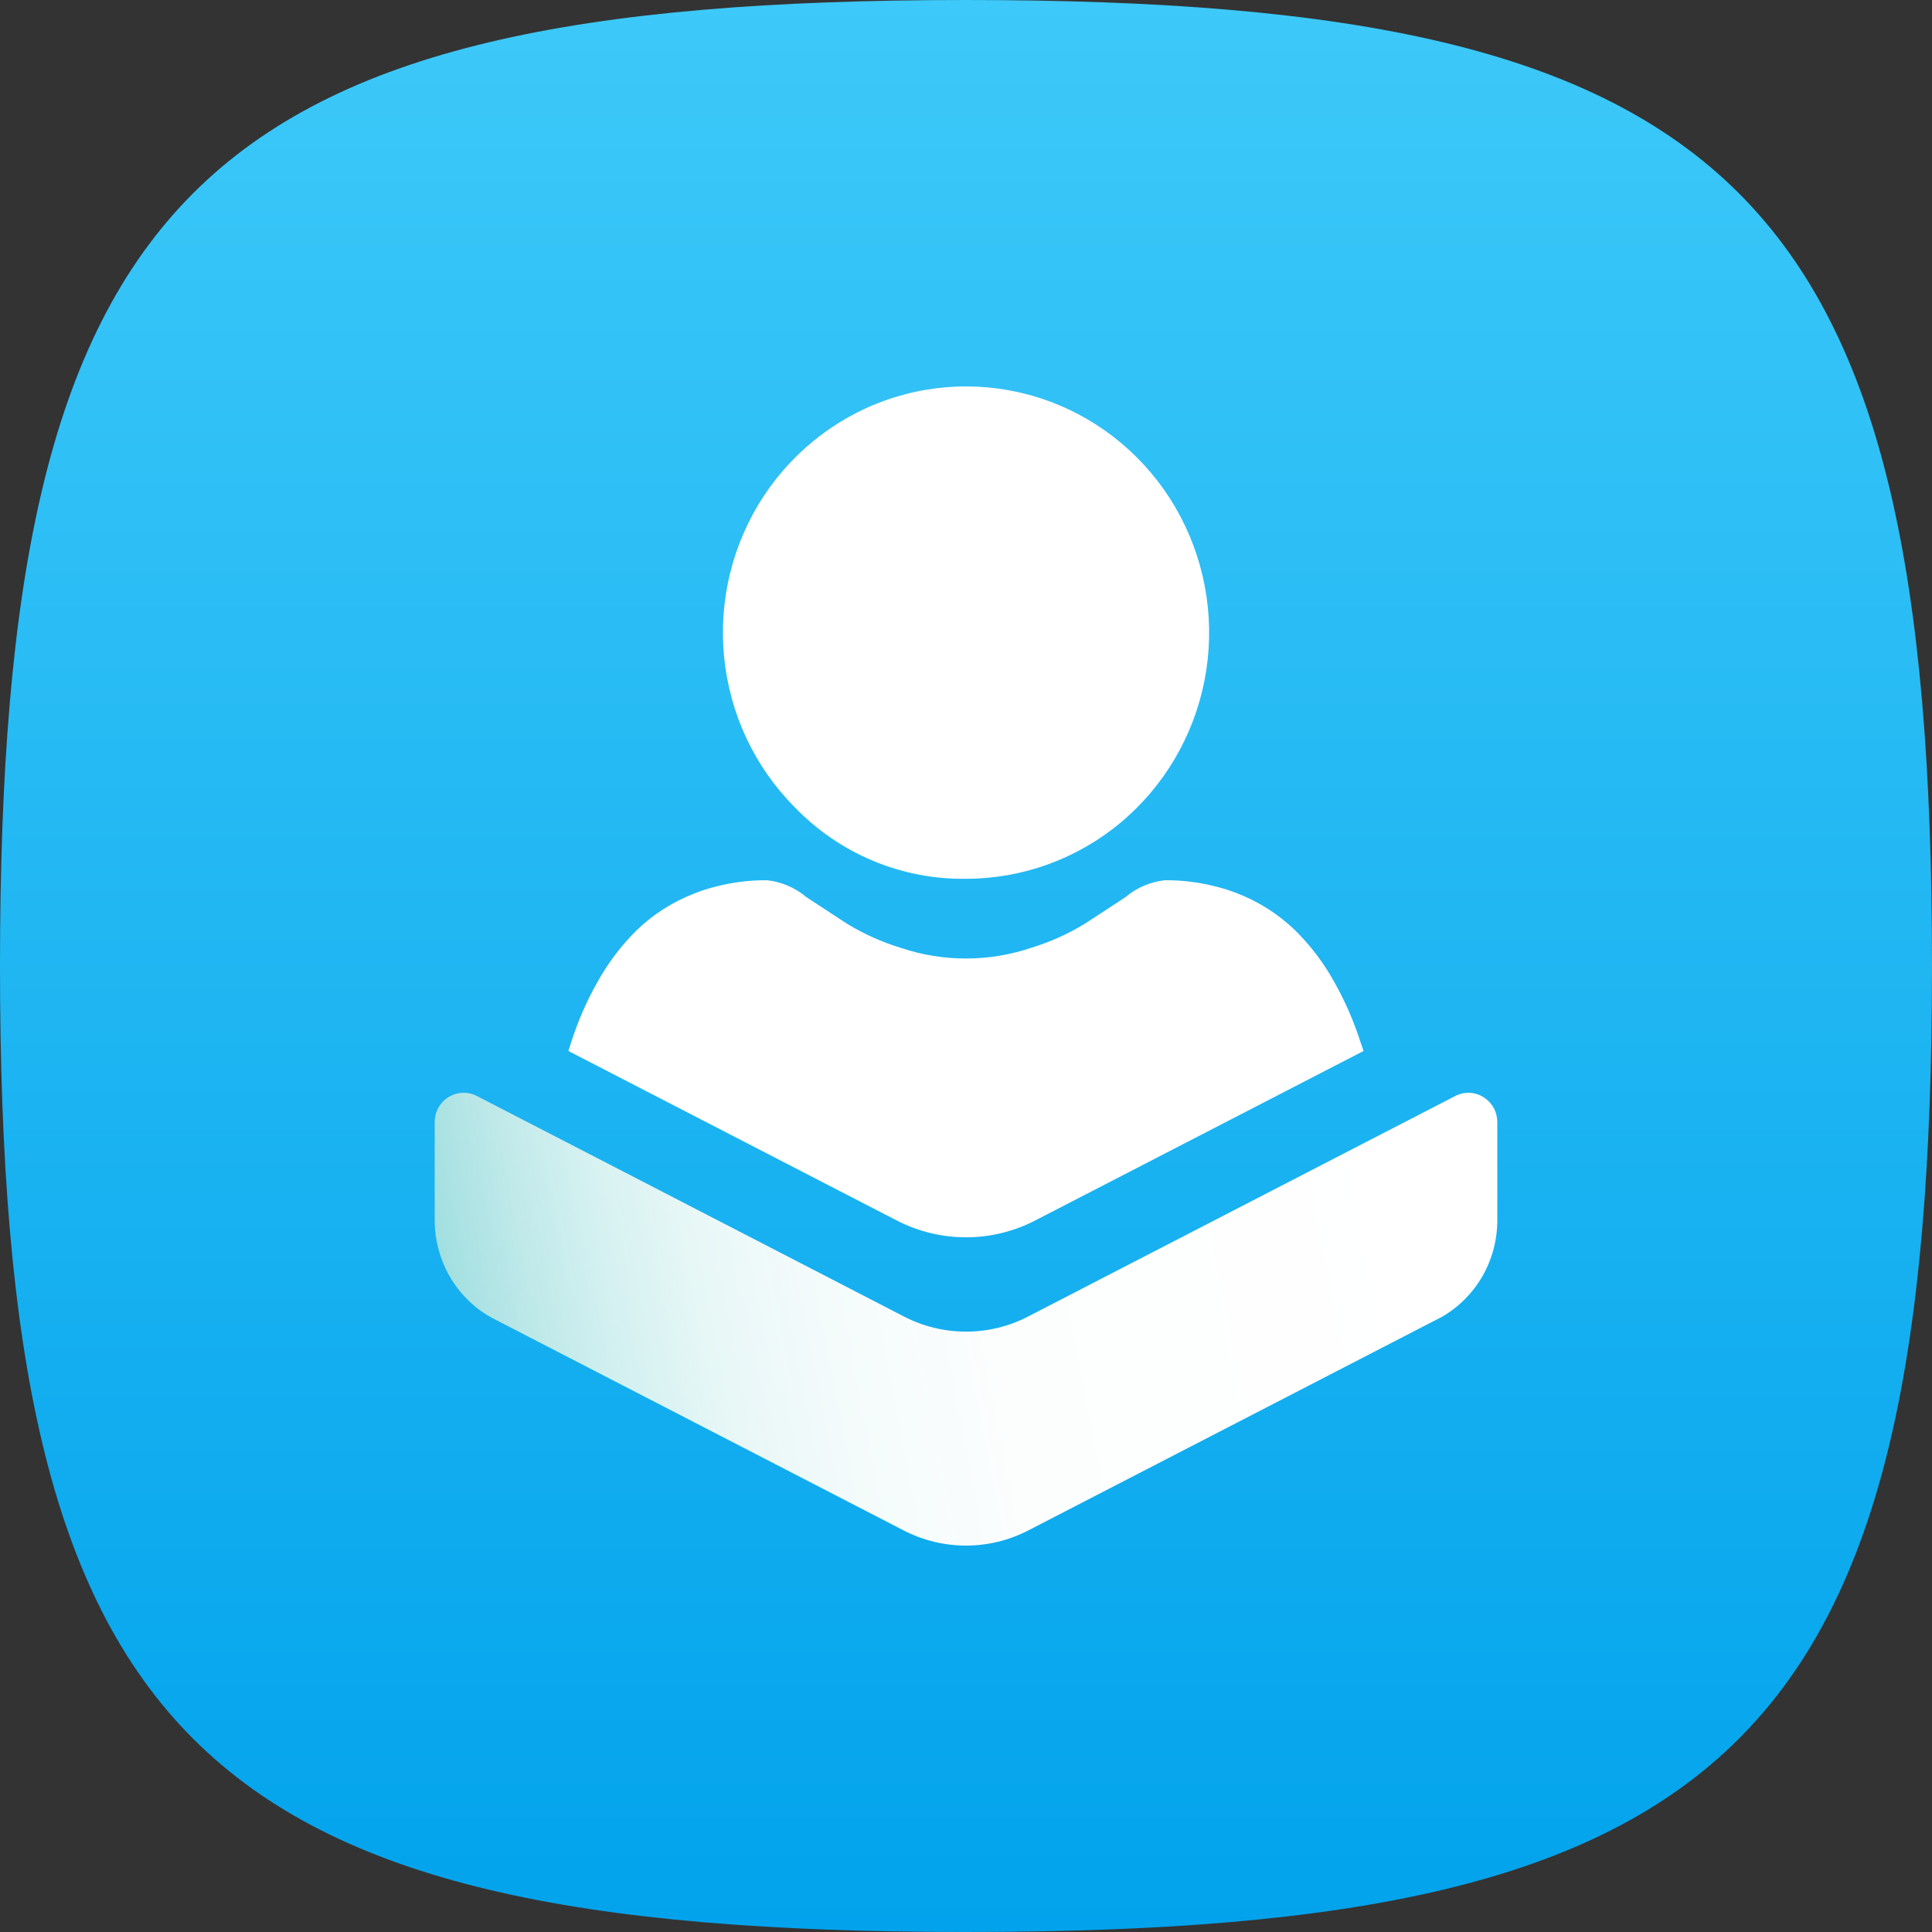
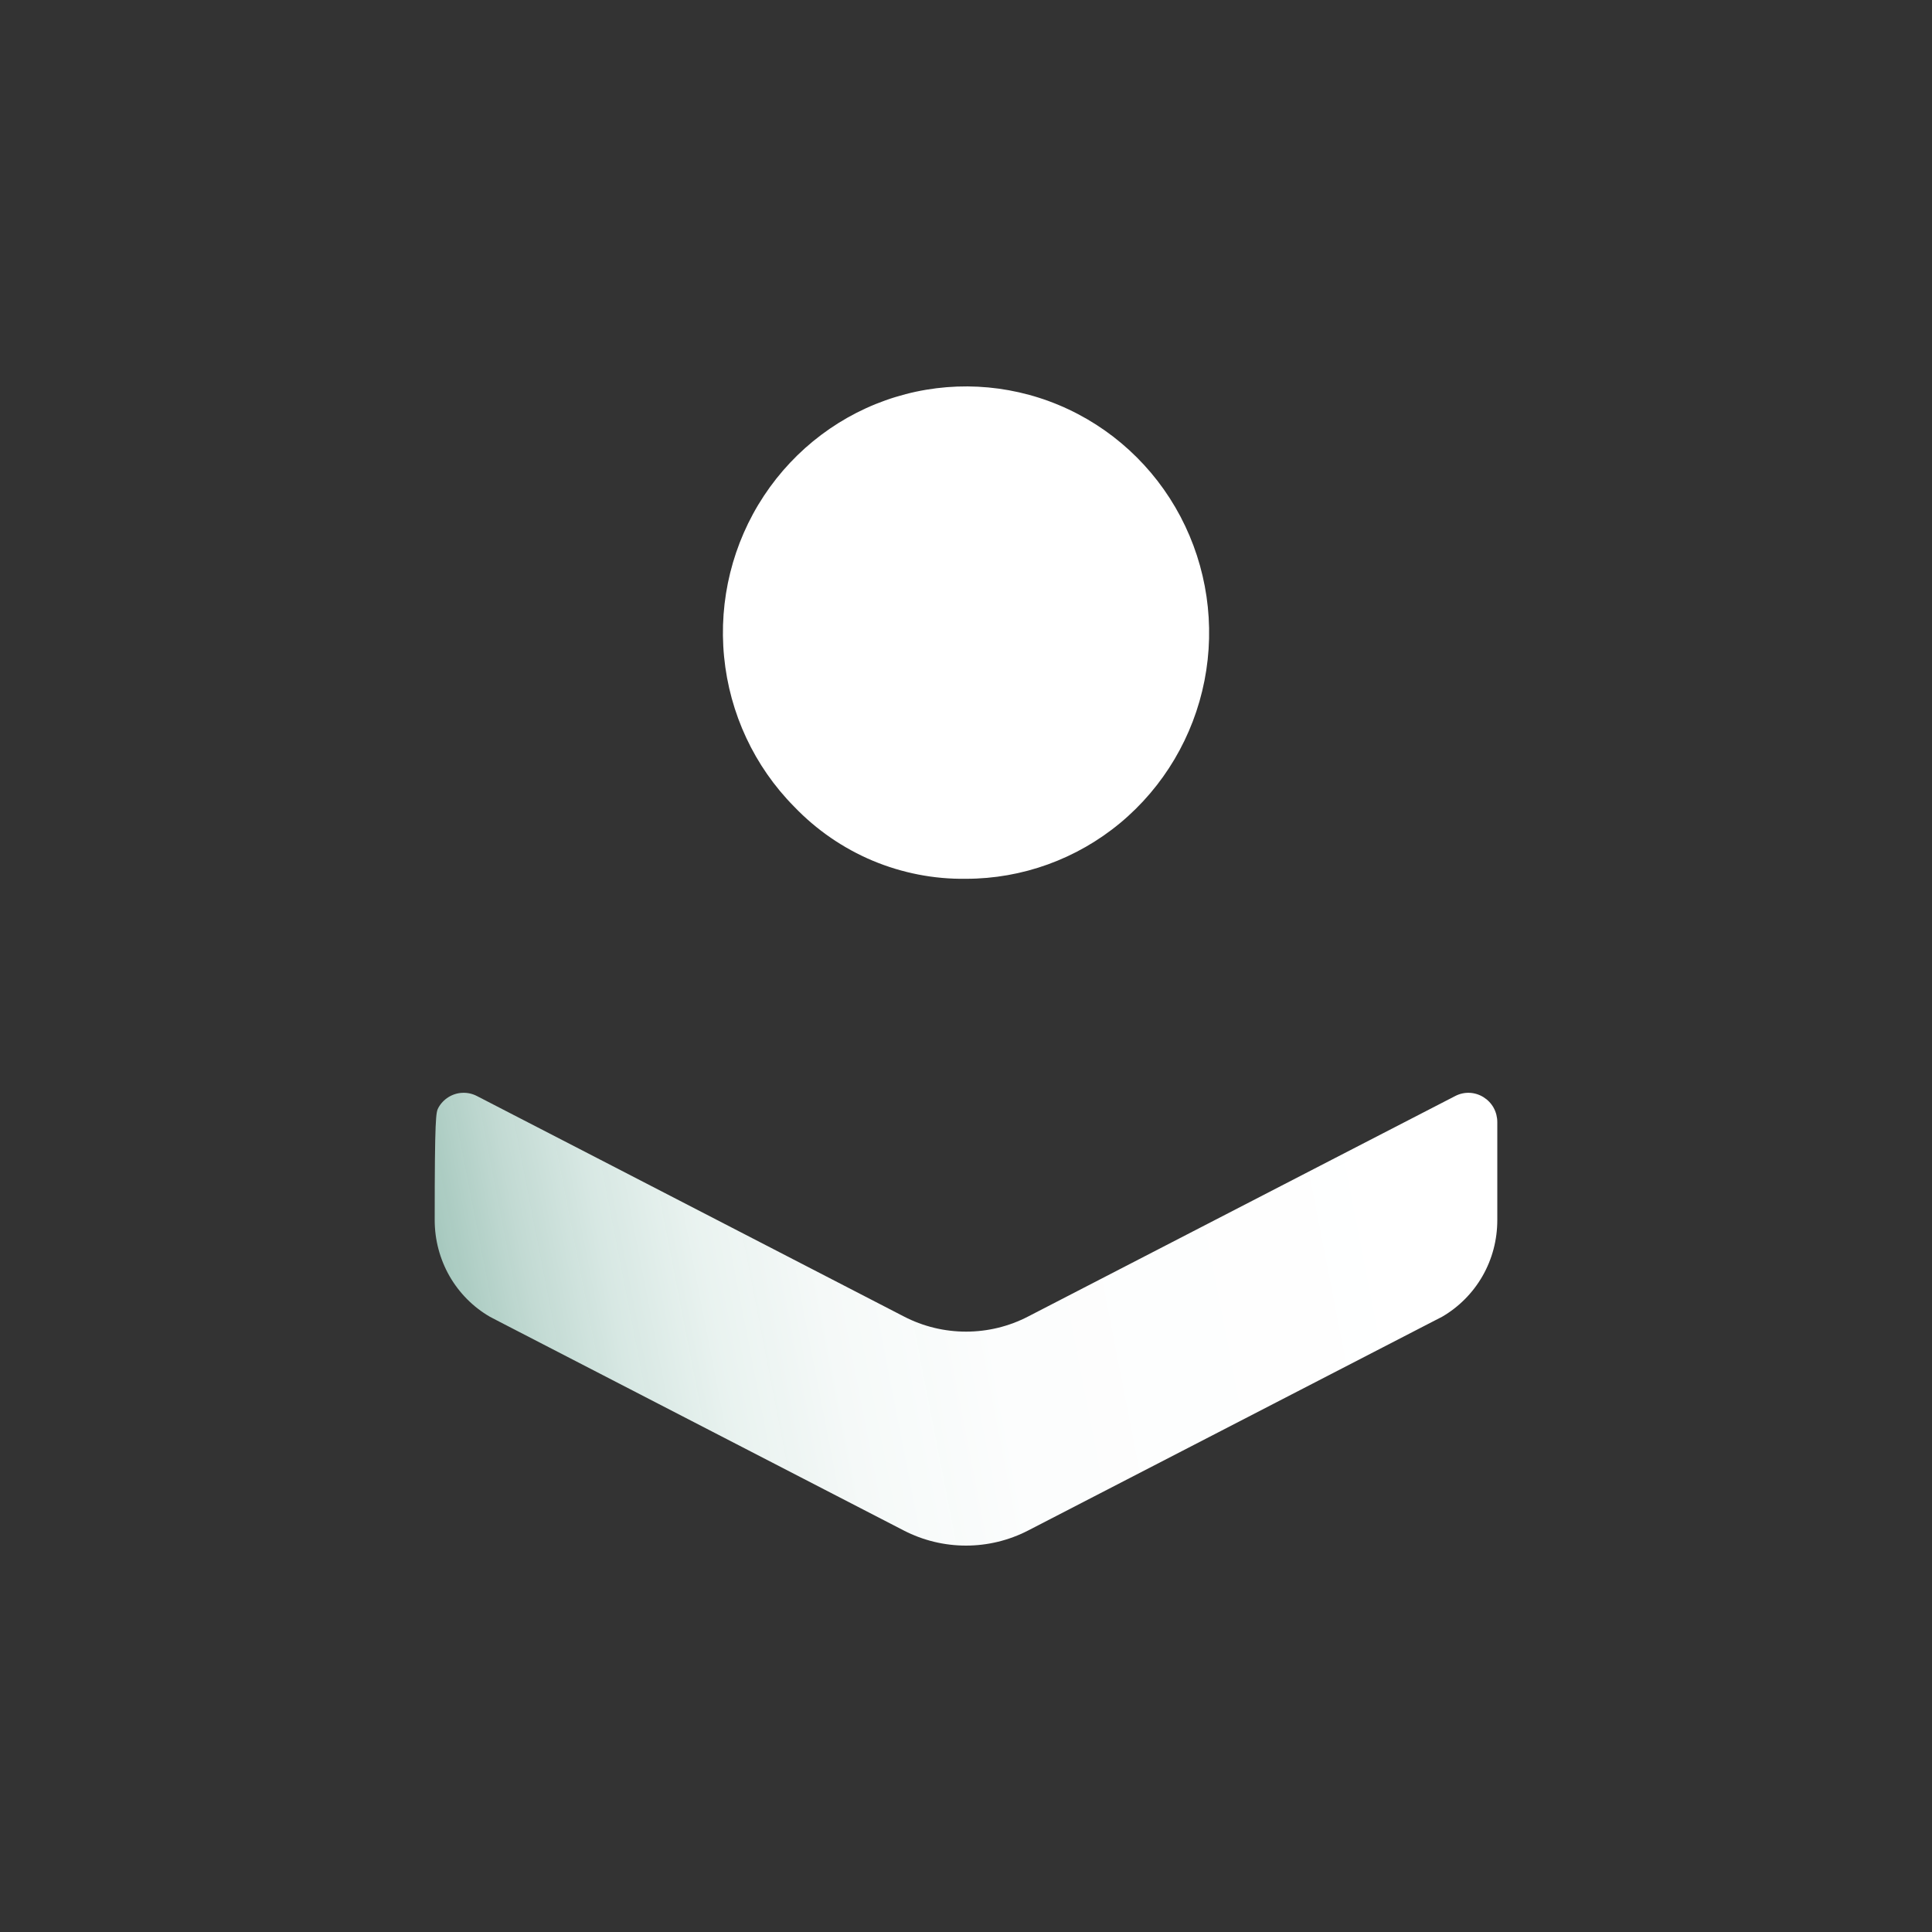
<svg xmlns="http://www.w3.org/2000/svg" width="28" height="28" viewBox="0 0 28 28" fill="none">
  <rect x="0" y="0" width="28" height="28" fill="#333333" stroke="none" />
-   <path d="M0 14C0 2.8 2.8 0 14 0C25.2 0 28 2.8 28 14C28 25.2 25.2 28 14 28C2.8 28 0 25.2 0 14Z" fill="url(#paint0_linear_2002_573)" />
-   <path d="M21.7 16.263V17.683C21.7 17.968 21.627 18.247 21.486 18.493C21.345 18.739 21.142 18.943 20.899 19.084L20.755 19.158L14.901 22.181C14.622 22.325 14.313 22.4 14 22.4C13.686 22.4 13.377 22.325 13.098 22.181L7.243 19.158L7.101 19.084C6.857 18.943 6.655 18.739 6.514 18.493C6.374 18.247 6.3 17.968 6.3 17.683V16.263C6.3 16.19 6.318 16.118 6.353 16.055C6.388 15.991 6.439 15.938 6.5 15.9C6.562 15.862 6.632 15.84 6.704 15.838C6.776 15.835 6.847 15.851 6.911 15.884L8.661 16.787L13.099 19.079C13.378 19.224 13.687 19.299 14.001 19.299C14.314 19.299 14.623 19.224 14.902 19.079L19.339 16.788L21.091 15.884C21.155 15.851 21.226 15.835 21.298 15.838C21.369 15.841 21.439 15.863 21.5 15.901C21.561 15.939 21.612 15.992 21.647 16.055C21.682 16.119 21.7 16.19 21.7 16.263Z" fill="url(#paint1_linear_2002_573)" />
+   <path d="M21.7 16.263V17.683C21.7 17.968 21.627 18.247 21.486 18.493C21.345 18.739 21.142 18.943 20.899 19.084L20.755 19.158L14.901 22.181C14.622 22.325 14.313 22.4 14 22.4C13.686 22.4 13.377 22.325 13.098 22.181L7.243 19.158L7.101 19.084C6.857 18.943 6.655 18.739 6.514 18.493C6.374 18.247 6.3 17.968 6.3 17.683C6.3 16.19 6.318 16.118 6.353 16.055C6.388 15.991 6.439 15.938 6.5 15.9C6.562 15.862 6.632 15.84 6.704 15.838C6.776 15.835 6.847 15.851 6.911 15.884L8.661 16.787L13.099 19.079C13.378 19.224 13.687 19.299 14.001 19.299C14.314 19.299 14.623 19.224 14.902 19.079L19.339 16.788L21.091 15.884C21.155 15.851 21.226 15.835 21.298 15.838C21.369 15.841 21.439 15.863 21.5 15.901C21.561 15.939 21.612 15.992 21.647 16.055C21.682 16.119 21.7 16.19 21.7 16.263Z" fill="url(#paint1_linear_2002_573)" />
  <path d="M14 12.736C14.815 12.736 15.605 12.45 16.235 11.927C16.865 11.403 17.297 10.674 17.456 9.865C17.615 9.055 17.492 8.215 17.108 7.486C16.724 6.758 16.102 6.188 15.349 5.872C14.596 5.556 13.758 5.514 12.978 5.754C12.198 5.993 11.524 6.5 11.071 7.186C10.618 7.872 10.414 8.697 10.494 9.518C10.574 10.34 10.933 11.108 11.51 11.691C11.833 12.028 12.22 12.294 12.648 12.474C13.076 12.653 13.536 12.743 14 12.736Z" fill="white" />
-   <path d="M19.761 15.232L15.005 17.687C14.694 17.848 14.349 17.932 14 17.932C13.65 17.932 13.305 17.848 12.994 17.687L8.238 15.232C8.251 15.192 8.263 15.152 8.275 15.114C8.372 14.809 8.499 14.515 8.656 14.237C8.811 13.957 9.005 13.7 9.232 13.477C9.471 13.248 9.753 13.069 10.06 12.95C10.152 12.913 10.247 12.882 10.343 12.857C10.595 12.789 10.855 12.755 11.116 12.757C11.326 12.78 11.525 12.865 11.688 13.003C11.862 13.118 12.063 13.249 12.284 13.393C12.526 13.539 12.785 13.655 13.055 13.737C13.668 13.943 14.33 13.943 14.943 13.737C15.213 13.655 15.472 13.539 15.713 13.393C15.938 13.248 16.139 13.114 16.31 13.003C16.472 12.865 16.672 12.78 16.882 12.757C17.143 12.755 17.403 12.789 17.655 12.857C17.751 12.882 17.846 12.913 17.938 12.95C18.244 13.069 18.525 13.248 18.764 13.477C18.991 13.7 19.186 13.956 19.34 14.237C19.497 14.515 19.624 14.809 19.721 15.114C19.737 15.152 19.748 15.19 19.761 15.232Z" fill="white" />
  <defs>
    <linearGradient id="paint0_linear_2002_573" x1="14" y1="0" x2="14" y2="28" gradientUnits="userSpaceOnUse">
      <stop stop-color="#3DC9F9" />
      <stop offset="1" stop-color="#02A3EC" />
    </linearGradient>
    <linearGradient id="paint1_linear_2002_573" x1="5.022" y1="19.309" x2="20.499" y2="16.294" gradientUnits="userSpaceOnUse">
      <stop stop-color="#95DBC7" stop-opacity="0.698" />
      <stop offset="0.048" stop-color="#ABE2D3" stop-opacity="0.765" />
      <stop offset="0.105" stop-color="#C2EADE" stop-opacity="0.827" />
      <stop offset="0.171" stop-color="#D5F0E8" stop-opacity="0.882" />
      <stop offset="0.244" stop-color="#E4F6F1" stop-opacity="0.925" />
      <stop offset="0.33" stop-color="#F0FAF7" stop-opacity="0.961" />
      <stop offset="0.436" stop-color="#F8FCFB" stop-opacity="0.984" />
      <stop offset="0.585" stop-color="#FDFEFE" stop-opacity="0.996" />
      <stop offset="0.999" stop-color="white" />
    </linearGradient>
  </defs>
</svg>